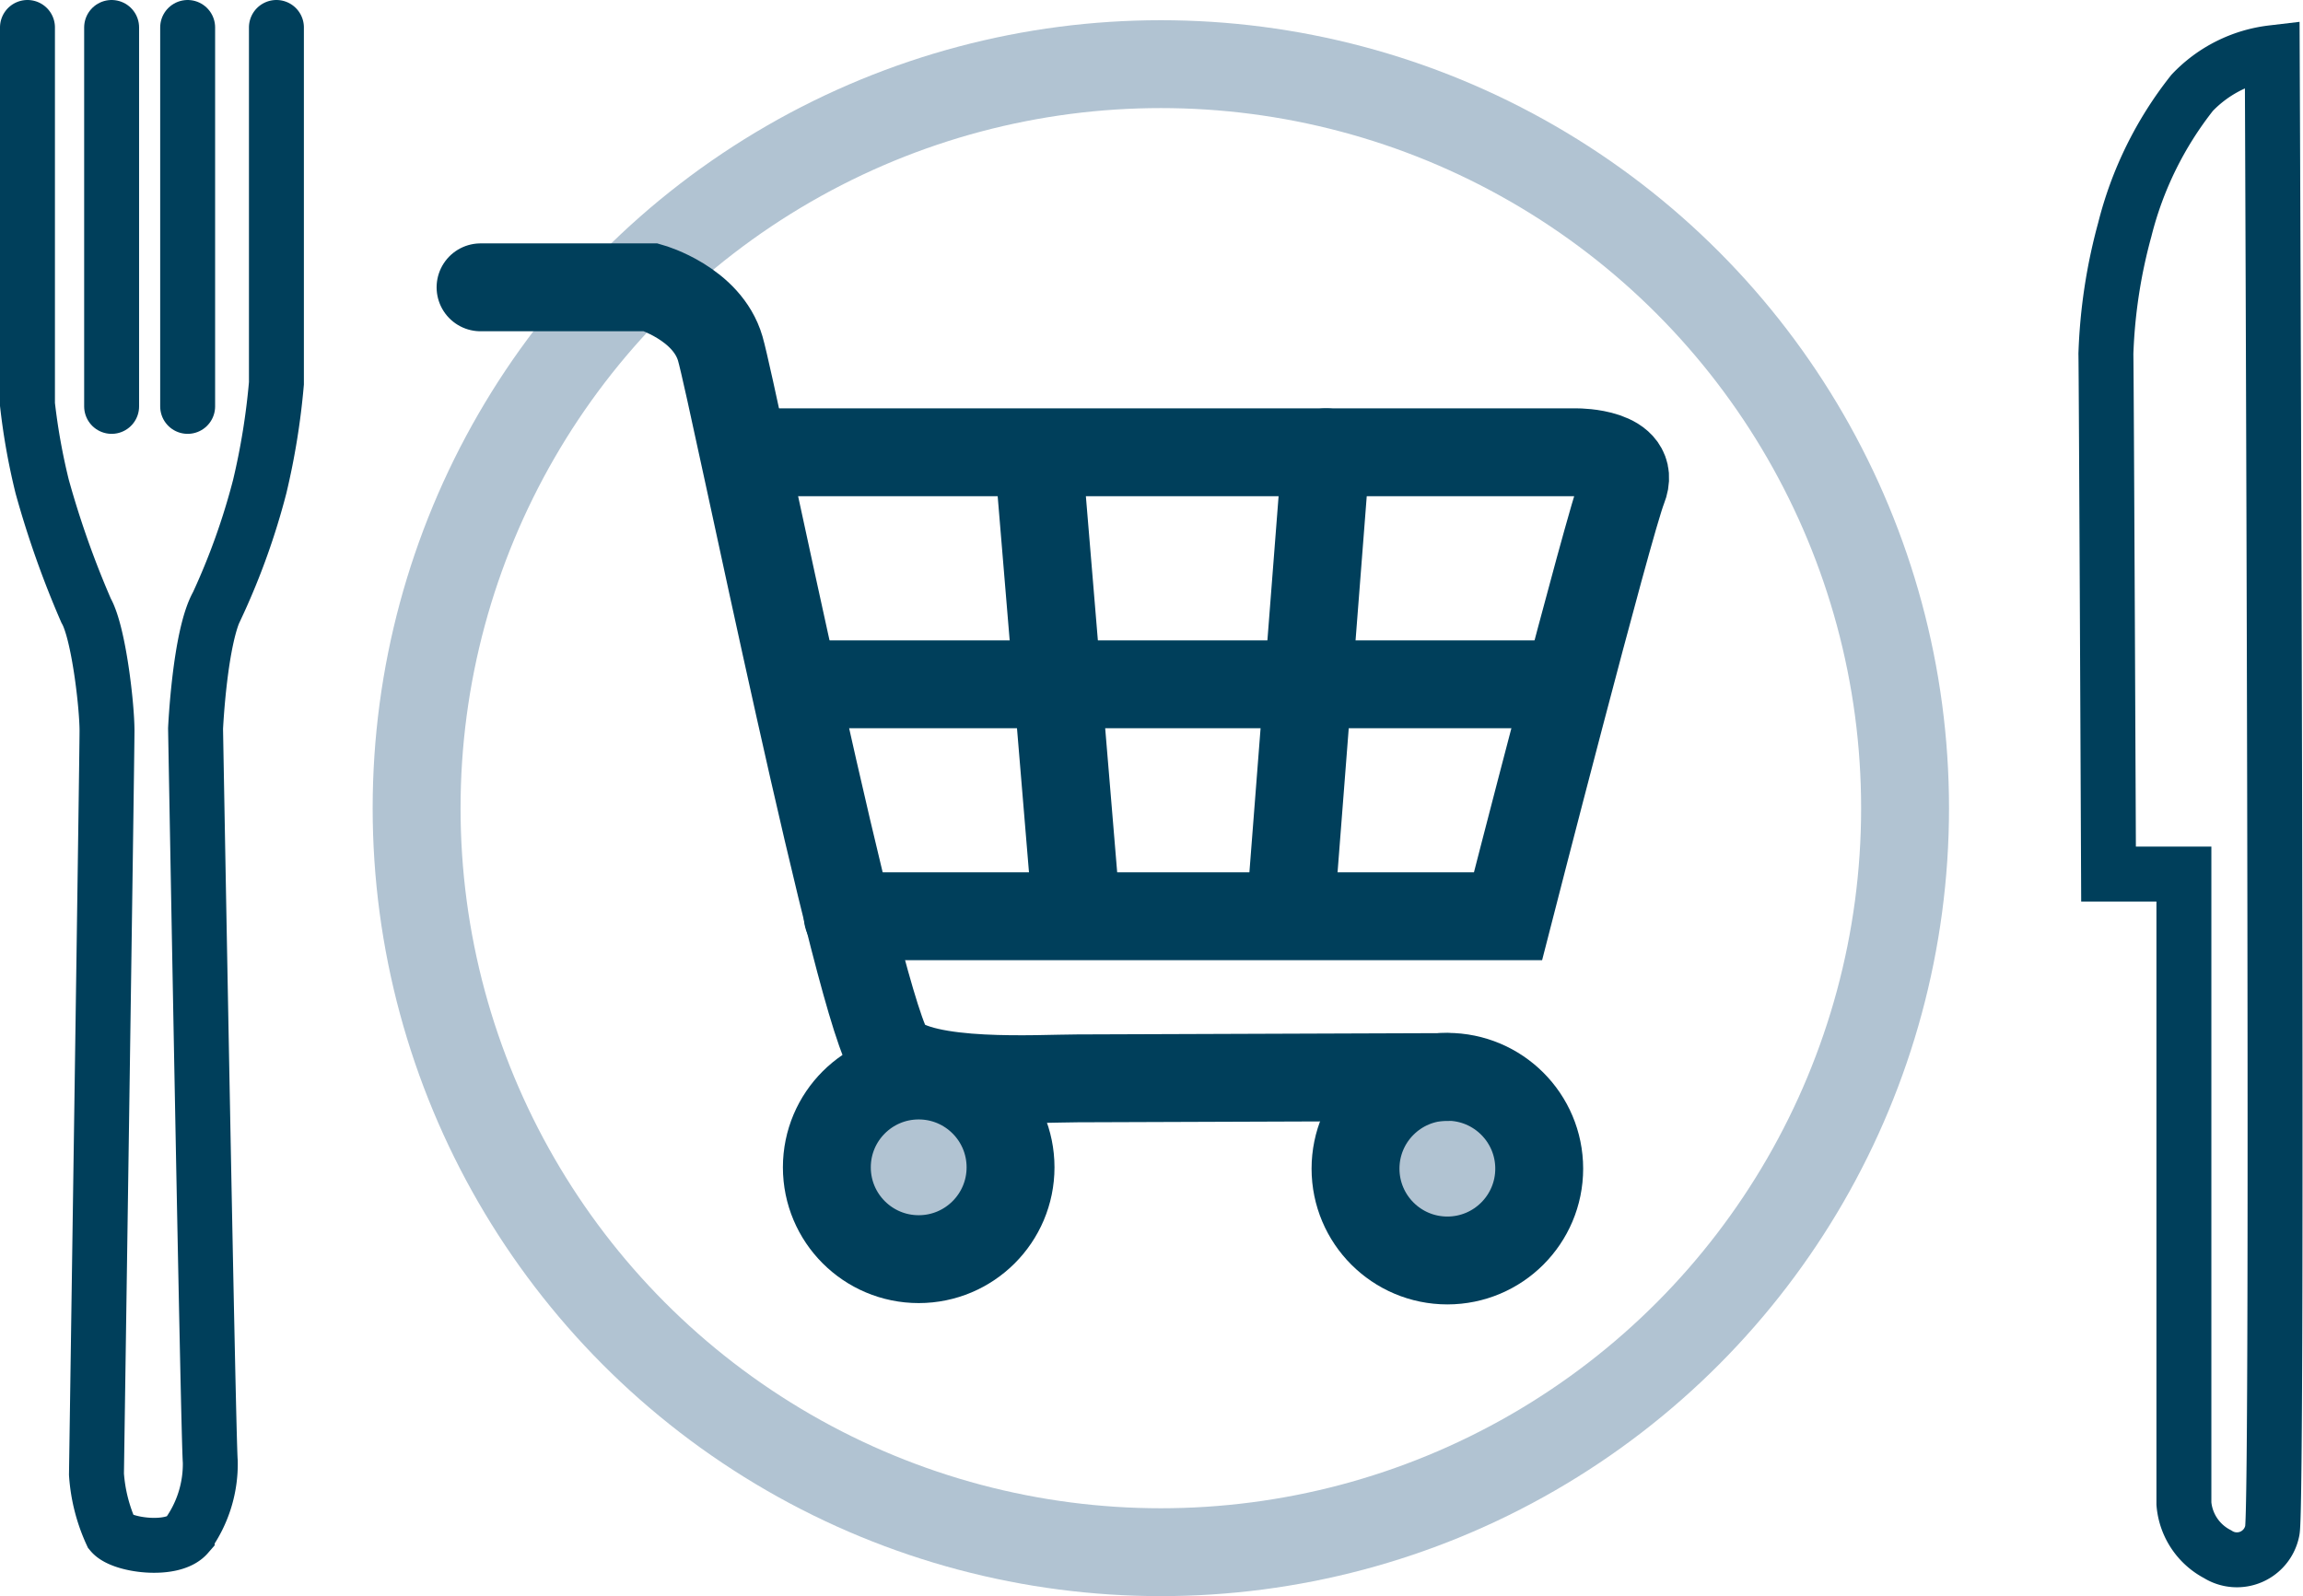
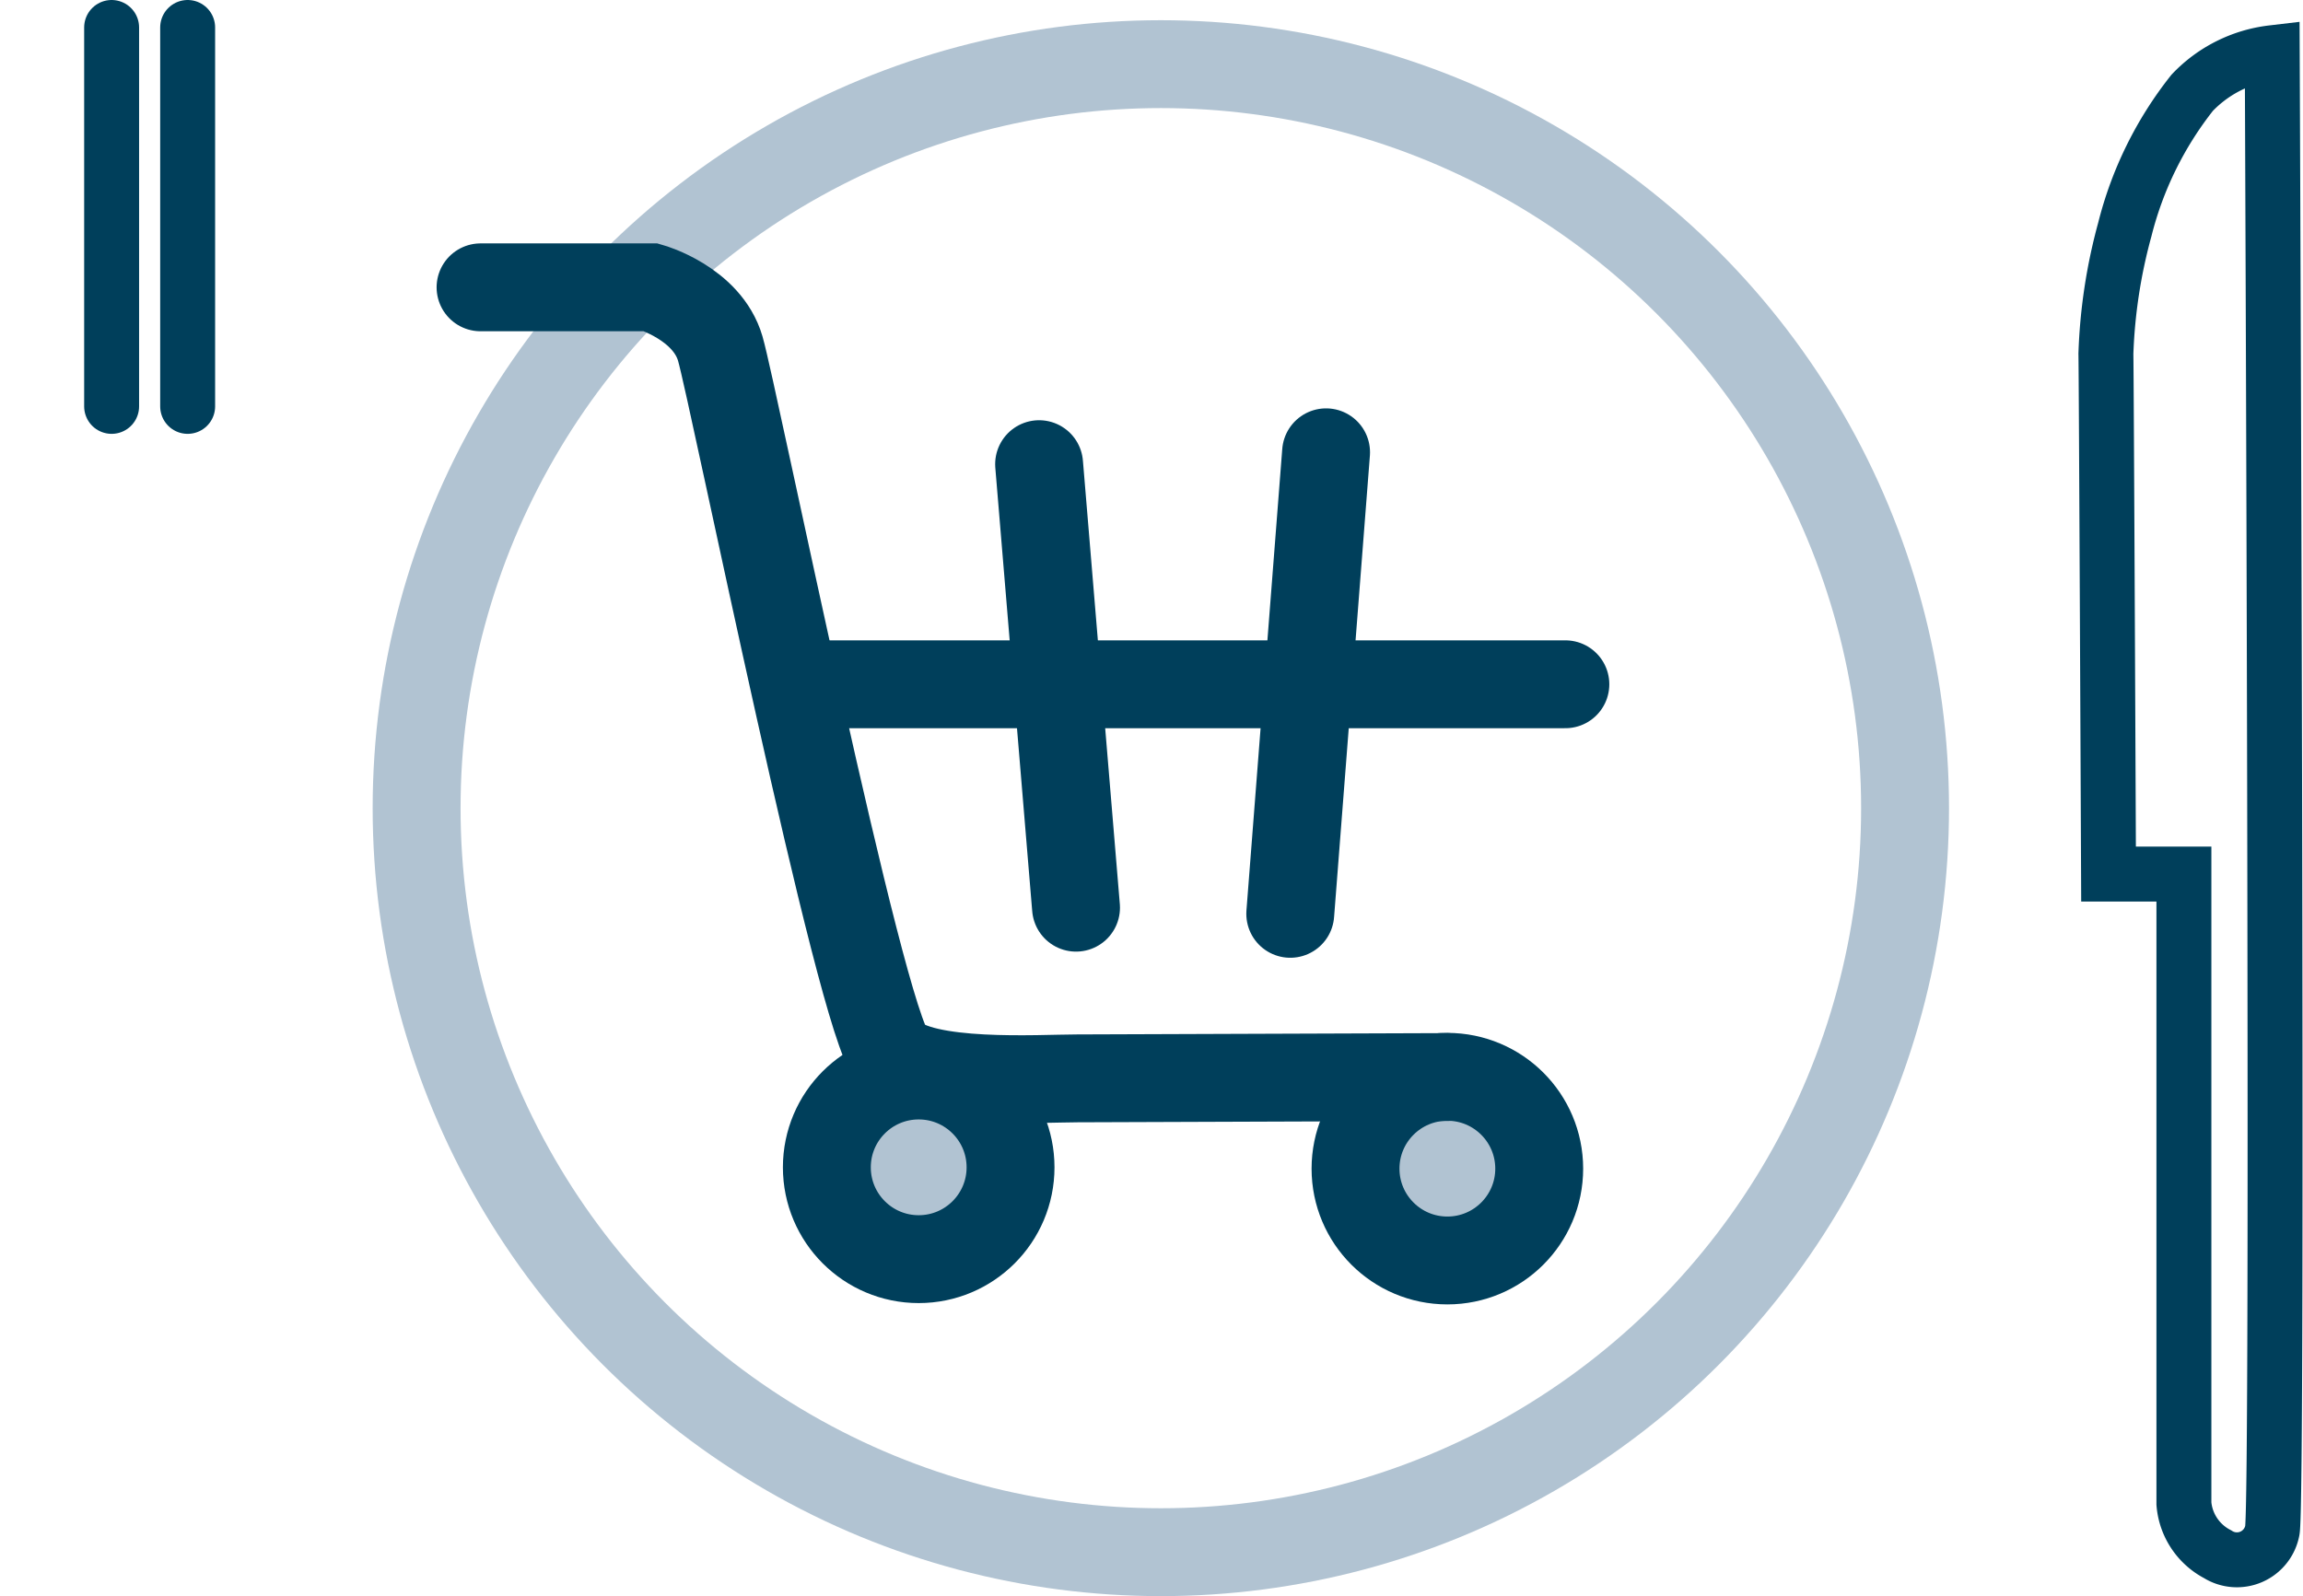
<svg xmlns="http://www.w3.org/2000/svg" viewBox="0 0 104.81 72.66">
  <defs>
    <style>.cls-1,.cls-2,.cls-4{fill:none;stroke-linecap:round;}.cls-1{stroke:#b1c3d2;}.cls-1,.cls-2,.cls-3,.cls-4{stroke-miterlimit:10;}.cls-1,.cls-3,.cls-4{stroke-width:4px;}.cls-2,.cls-3,.cls-4{stroke:#003f5b;}.cls-2{stroke-width:2.5px;}.cls-3{fill:#b1c3d2;}</style>
  </defs>
  <g id="_ÎÓÈ_1" data-name="—ÎÓÈ_1">
    <circle class="cls-1" cx="52.83" cy="36.79" r="33.87" />
    <path class="cls-2" d="M463.57,208.44H467V237.1a2.86,2.86,0,0,0,1.53,2.3,1.64,1.64,0,0,0,2.49-1.06c.29-.86,0-67.29,0-67.29a6,6,0,0,0-3.64,1.82,16.47,16.47,0,0,0-3.07,6.23,24.44,24.44,0,0,0-.86,5.66C463.47,185.43,463.57,208.44,463.57,208.44Z" transform="translate(-367.61 -168.65)" />
-     <path class="cls-2" d="M368.86,169.9v17.16a29.3,29.3,0,0,0,.67,3.74,42.9,42.9,0,0,0,2,5.65c.57,1,.95,4.32.95,5.47s-.48,33.84-.48,33.84a7.69,7.69,0,0,0,.68,2.68c.47.57,2.78.86,3.45.09a5.51,5.51,0,0,0,1.05-3.35c-.09-.86-.67-33.36-.67-33.36s.19-4.22,1-5.65a31.52,31.52,0,0,0,1.92-5.37,32.3,32.3,0,0,0,.76-4.7V169.9" transform="translate(-367.61 -168.65)" />
    <line class="cls-2" x1="5.08" y1="1.25" x2="5.08" y2="18.5" />
    <line class="cls-2" x1="8.54" y1="1.25" x2="8.54" y2="18.5" />
    <circle class="cls-3" cx="41.81" cy="53.14" r="4.18" />
    <circle class="cls-3" cx="65.87" cy="53.2" r="4.18" />
    <path class="cls-4" d="M389.48,181.73h7.76s2.55.73,3.15,2.79,6.39,30.73,7.8,32.15,6.75,1.07,8.45,1.07l16.84-.06" transform="translate(-367.61 -168.65)" />
-     <path class="cls-4" d="M401.84,189.24H439.4s2.72,0,2.07,1.63-5.23,19.49-5.23,19.49H406.19" transform="translate(-367.61 -168.65)" />
    <line class="cls-4" x1="36.19" y1="31.15" x2="71.24" y2="31.15" />
    <line class="cls-4" x1="47.29" y1="21.13" x2="48.97" y2="41.32" />
    <line class="cls-4" x1="60.35" y1="20.59" x2="58.72" y2="41.6" />
  </g>
</svg>